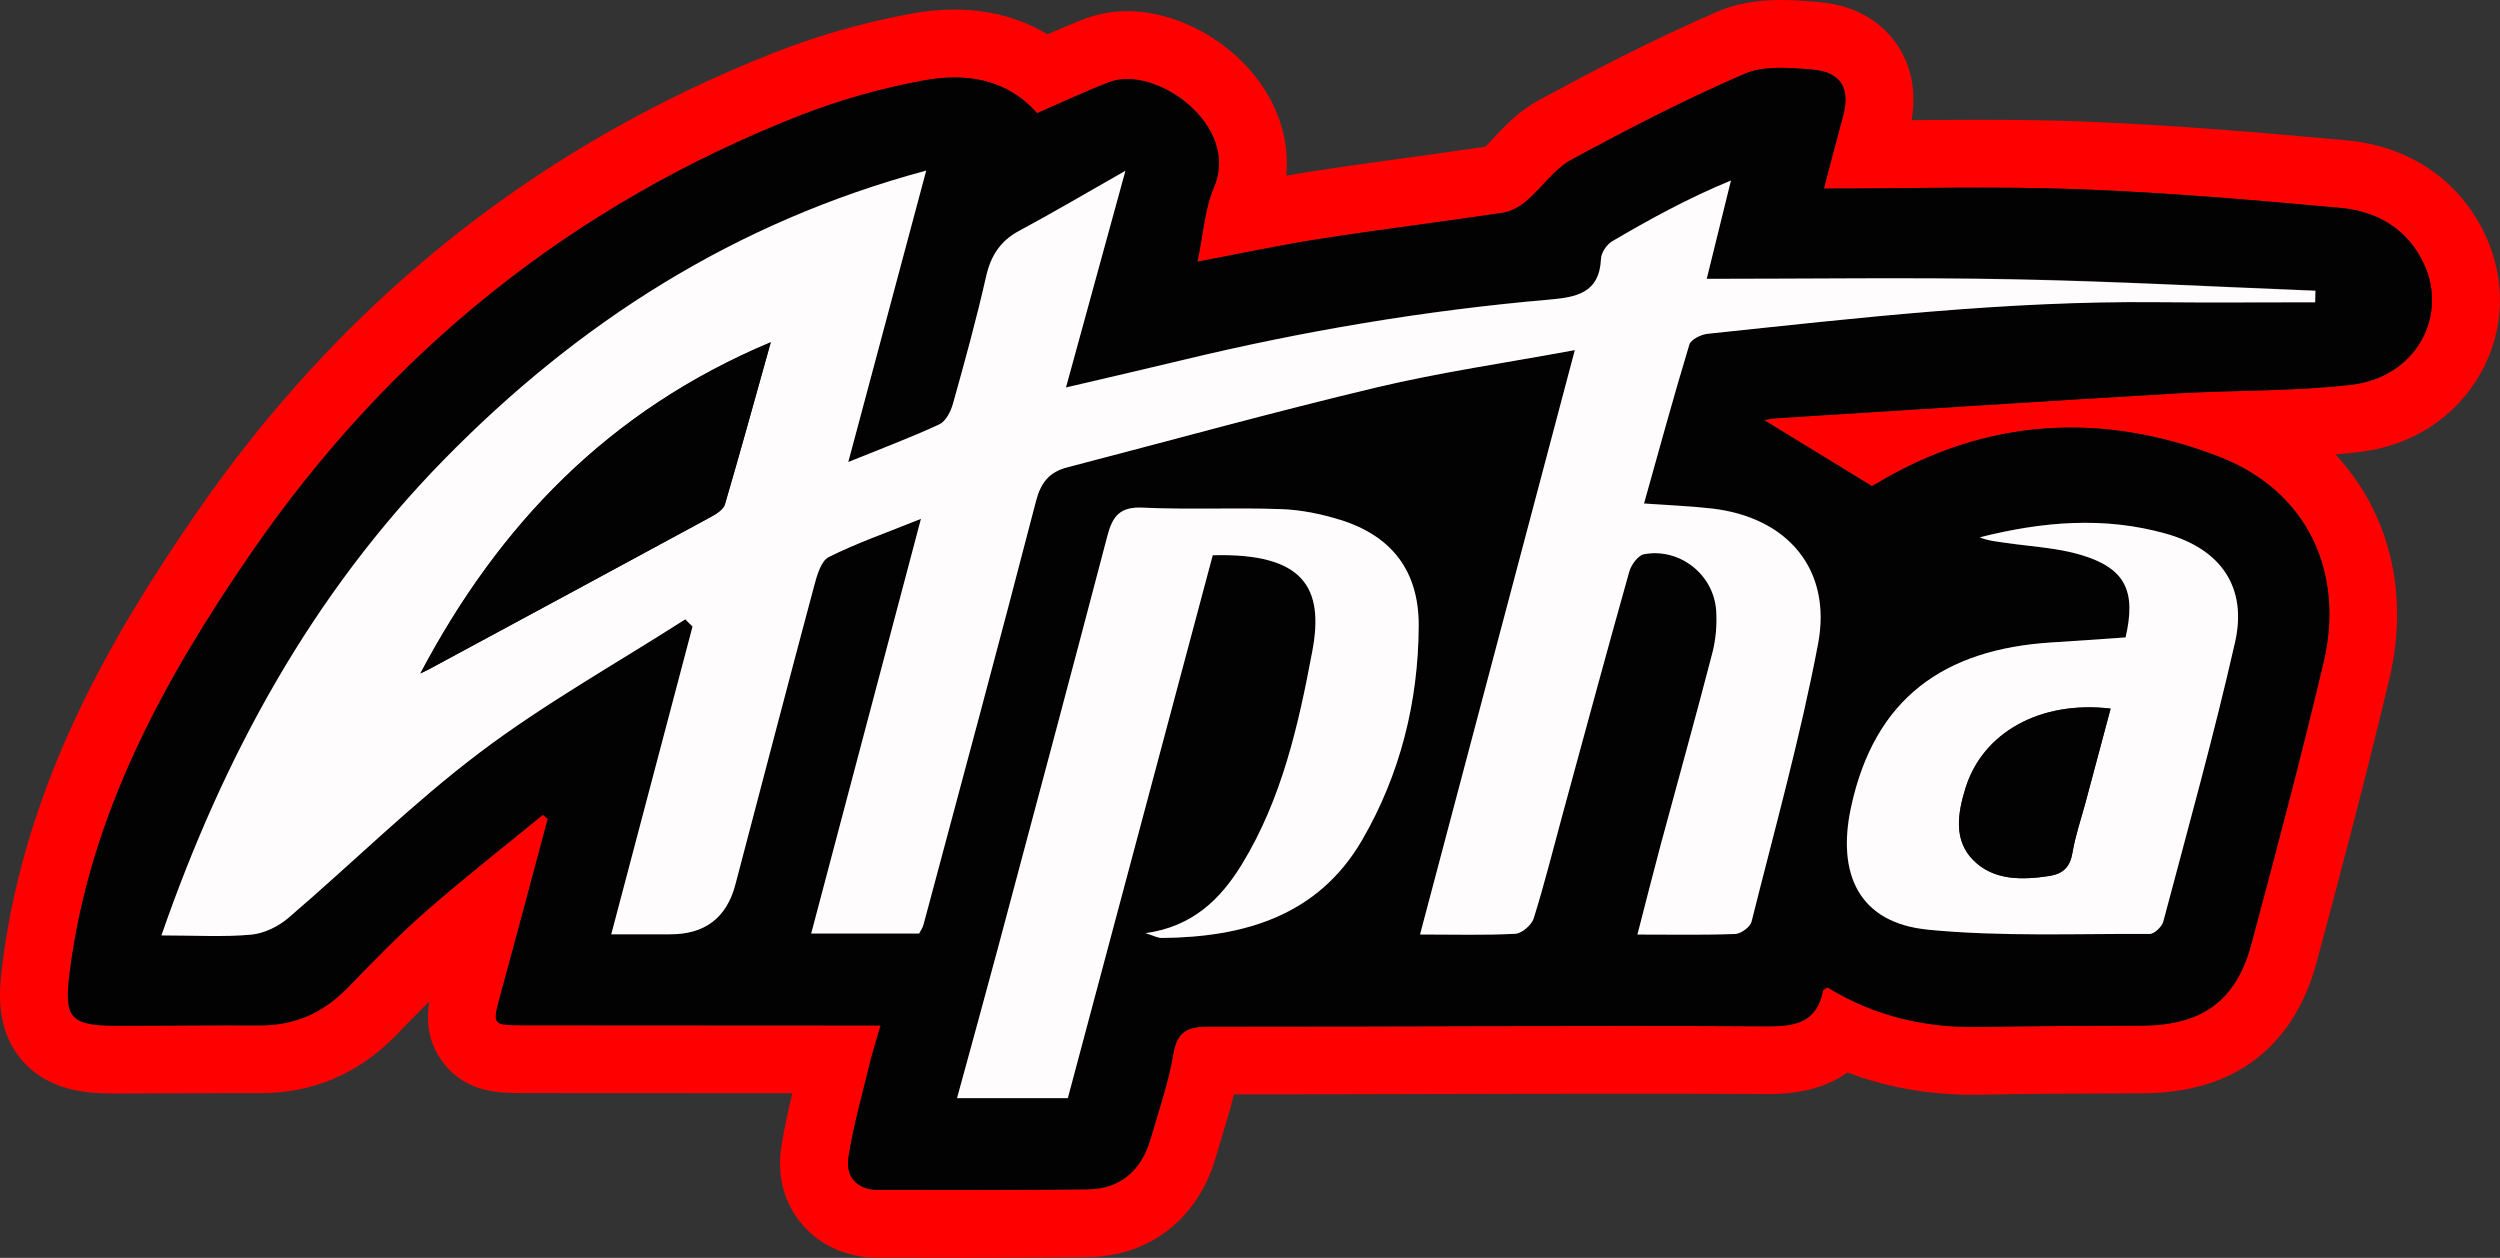
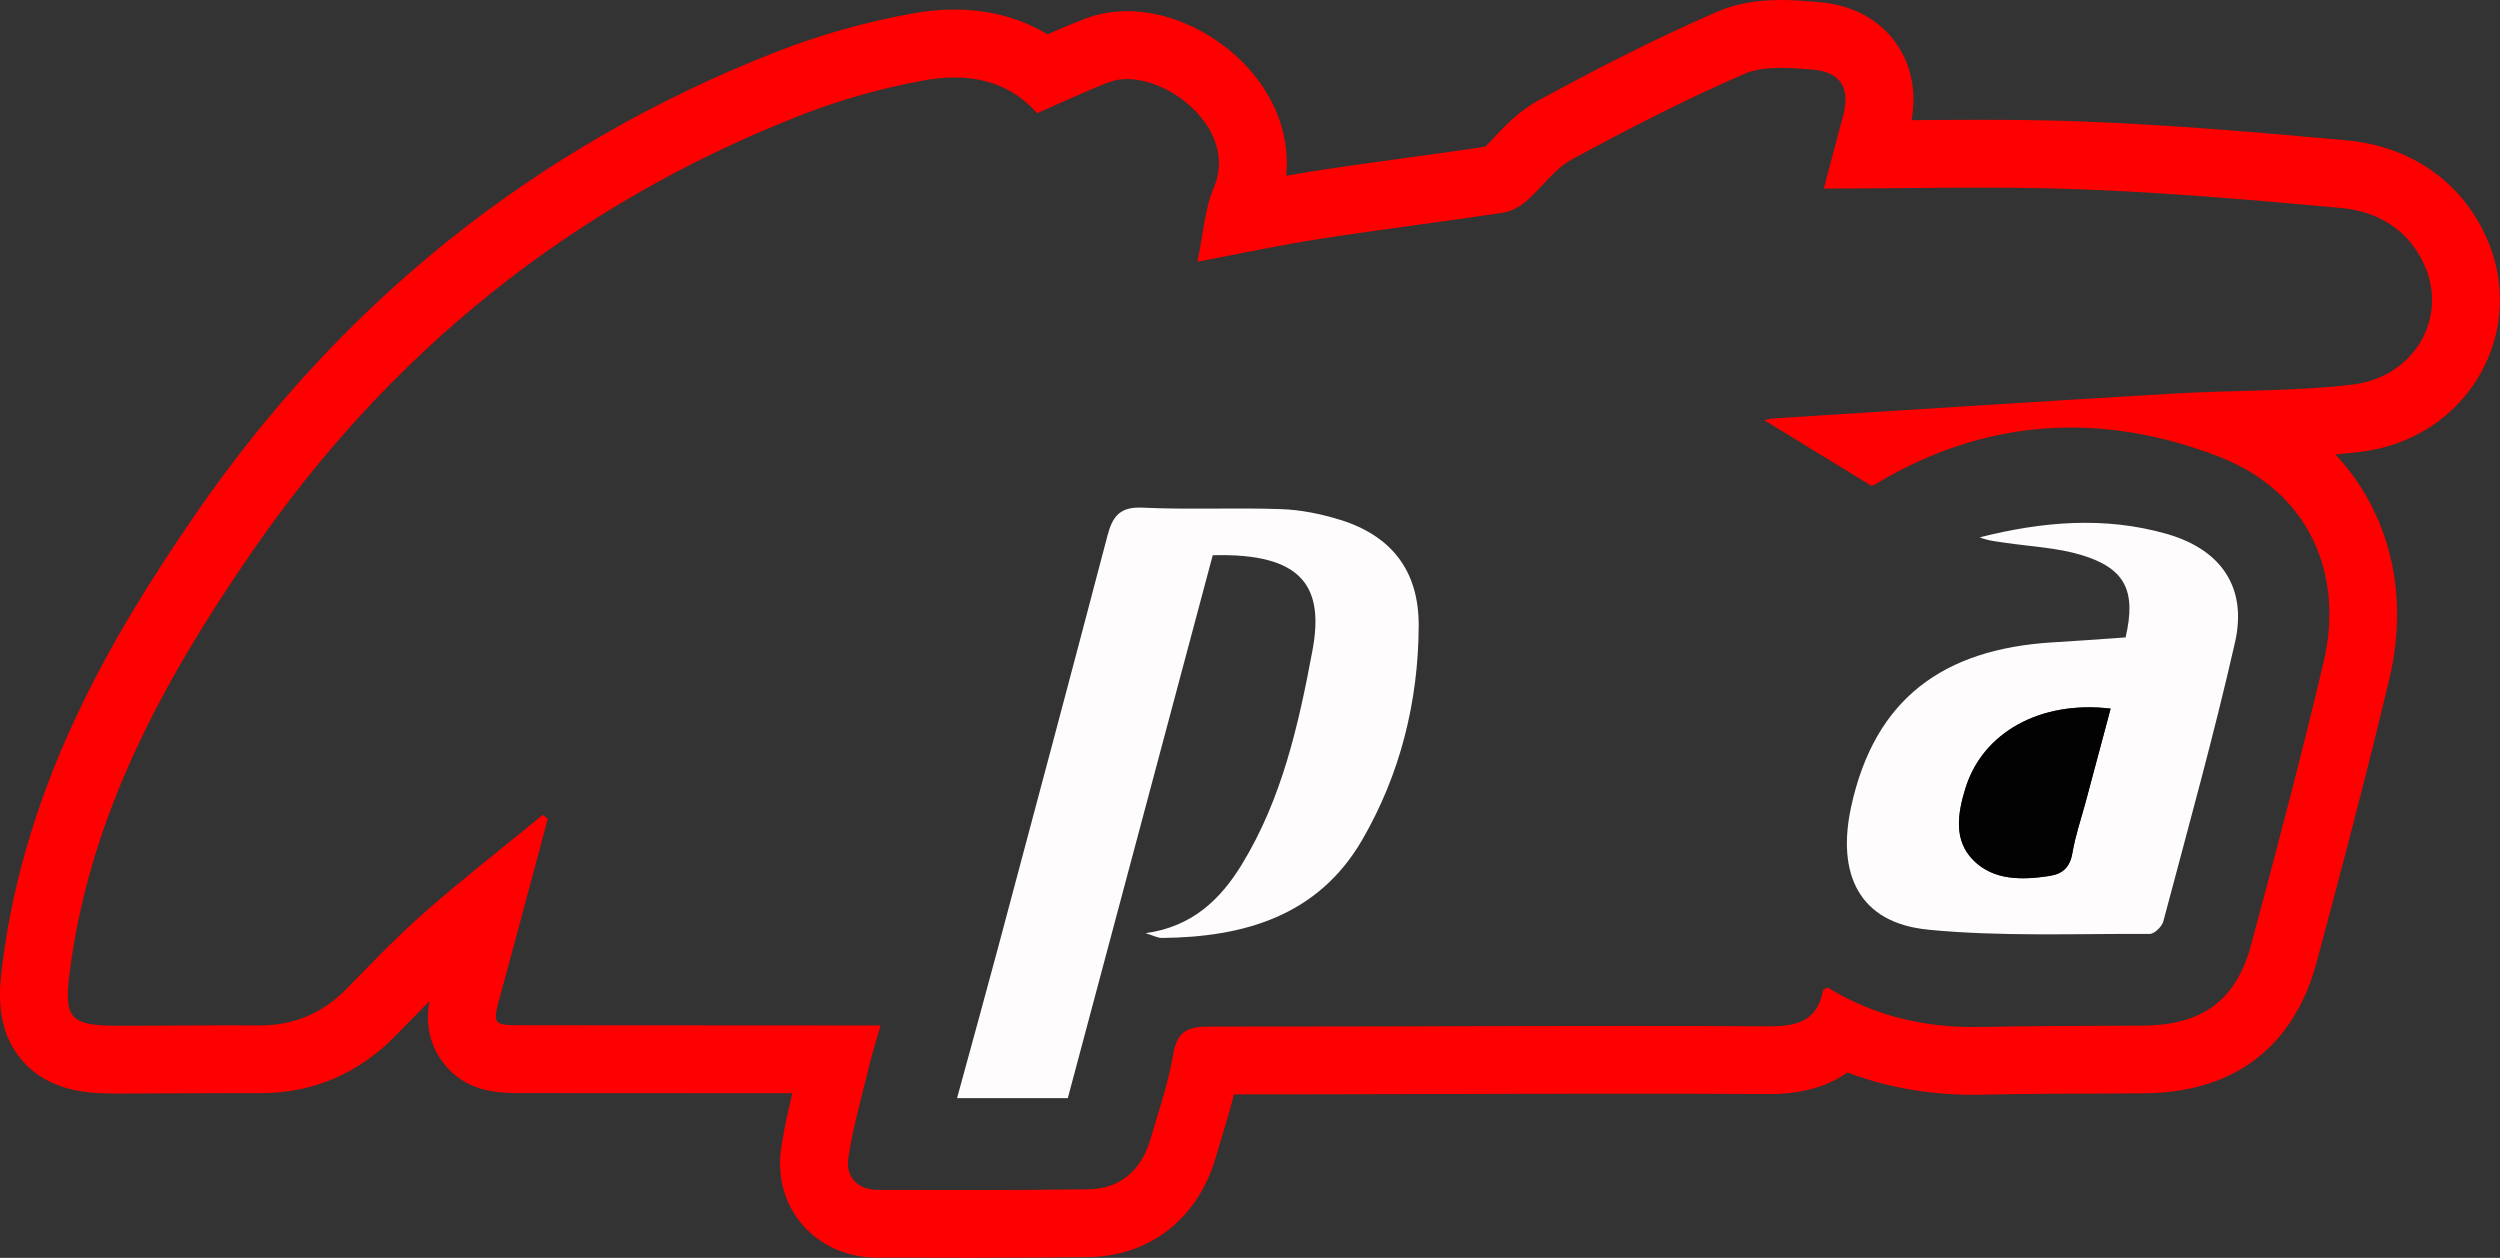
<svg xmlns="http://www.w3.org/2000/svg" id="Ebene_1" viewBox="0 0 522.31 262.8">
  <rect x="0" y="0" width="522.31" height="262.8" fill="#333333" stroke="none" />
  <defs>
    <style>.cls-1{fill:none;}.cls-2{fill:red;}.cls-3{fill:#fefcfc;}.cls-4{fill:#030202;}</style>
  </defs>
-   <path class="cls-1" d="M202.26,257.13c-3.9,0-7.8,0-11.69-.01h-7.14c-4.68-.02-8.76-1.77-11.49-4.96-2.66-3.1-3.76-7.21-3.09-11.57.62-4.06,1.51-7.92,2.22-10.84l1.7-7-63.67-.03c-5,0-9.06-.31-12-4.15-1.79-2.35-2.35-4.96-1.8-8.48l2.7-17.22-12.31,12.34c-1.75,1.75-3.5,3.55-5.3,5.39l-1.82,1.86c-6.67,6.81-14.8,10.27-24.17,10.27h-.25c-1.67-.01-3.36-.02-5.05-.02-3.81,0-7.63.02-11.45.04-3.85.02-7.69.04-11.54.04h-1.92c-4.09-.01-10.94-.03-15.21-4.89-4.25-4.84-3.43-11.25-2.83-15.93,4.7-36.86,22.51-66.81,39.32-91.24,29.97-43.58,69.84-75.38,118.49-94.5,8.71-3.42,17.93-6.04,27.41-7.79,2.8-.52,5.53-.78,8.1-.78,6.13,0,11.67,1.47,16.47,4.36l2.52,1.52,2.69-1.19c2-.88,4.66-2.03,7.44-3.11,2.14-.83,4.46-1.25,6.92-1.25,8.74,0,18.48,5.51,23.69,13.39,3.03,4.59,4.38,9.69,3.88,14.74l-.73,7.42,7.34-1.28c1.65-.29,3.3-.56,4.98-.82,6.82-1.06,13.74-2.01,20.43-2.93,5.29-.73,10.69-1.47,16.03-2.26l1.82-.27,1.32-1.29c.56-.55,1.21-1.25,1.89-1.97,2.17-2.33,4.64-4.97,8.12-6.86,9.85-5.35,22.93-12.25,36.76-18.23,3.08-1.33,6.68-1.98,11.03-1.98,2.46,0,4.86.2,6.98.37l.32.03c5.47.45,9.56,2.56,12.17,6.29,2.28,3.25,3.03,7.22,2.25,11.8l-1.14,6.68,6.78-.06c4.75-.04,9.61-.08,14.39-.08,8.01,0,14.61.11,20.77.34,18.76.7,37.56,2.33,55.19,3.94,11.07,1.01,19.95,7.06,24.36,16.62,3.57,7.73,3.28,16.34-.8,23.63-4.25,7.58-11.92,12.54-21.05,13.61-1.55.18-3.18.34-4.84.48l-11.64.98,7.98,8.54c10.04,10.74,13.65,25.92,9.91,41.65-4.78,20.12-10.12,40.3-15.17,59.12-4.11,15.3-14.5,23.1-30.88,23.18l-5.88.03c-9.16.04-18.64.07-27.99.25-.51,0-1.03.01-1.54.01-8.6,0-16.75-1.44-24.24-4.29l-2.84-1.08-2.47,1.76c-3.21,2.29-7.58,3.46-13,3.46h-.31c-9.39-.05-19.36-.07-30.47-.07-13.44,0-26.88.03-40.33.07h-1.13c-13.14.04-26.27.07-39.4.07l-4.67-.02-1.08,4.32c-.76,3.04-1.66,6-2.53,8.86l-.04.14c-.41,1.35-.82,2.71-1.21,4.06-2.97,10.25-10.81,16.46-20.98,16.62-9.3.14-18.4.16-25.29.16Z" />
  <path class="cls-2" d="M519.29,49.21c-5.29-11.44-15.86-18.69-28.99-19.88-17.71-1.61-36.59-3.25-55.5-3.96-6.23-.23-12.9-.34-20.98-.34-4.79,0-9.67.04-14.44.08,1.29-7.52-.94-12.79-3.19-16.01-2.49-3.55-7.35-7.95-16.35-8.68l-.32-.03c-2.23-.18-4.76-.39-7.44-.39-5.14,0-9.48.8-13.28,2.44-14.04,6.07-27.26,13.05-37.22,18.45-4.29,2.33-7.21,5.46-9.56,7.98-.61.66-1.2,1.29-1.71,1.79-5.28.78-10.67,1.52-15.89,2.24-6.74.93-13.71,1.88-20.61,2.96-1.71.27-3.4.55-5.09.84.62-6.27-1.01-12.69-4.79-18.42-6.3-9.53-17.72-15.94-28.42-15.94-3.16,0-6.17.55-8.97,1.63-2.64,1.02-5.2,2.11-7.69,3.21-5.66-3.41-12.21-5.18-19.4-5.18-2.92,0-5.99.29-9.13.87-9.84,1.81-19.41,4.54-28.45,8.09-49.72,19.54-90.46,52.03-121.08,96.56C23.6,132.52,5.37,163.21.52,201.26c-.65,5.1-1.74,13.64,4.2,20.39,5.96,6.78,14.74,6.8,19.46,6.81h1.93c3.86,0,7.72-.02,11.58-.04,3.8-.02,7.61-.04,11.41-.04,1.67,0,3.35,0,5.02.01h.27c10.95,0,20.45-4.03,28.23-11.98l1.82-1.87c1.78-1.82,3.52-3.61,5.25-5.34-.61,3.89-.42,8.45,2.89,12.79,4.86,6.38,11.87,6.38,16.5,6.38,16.12,0,56.47.03,56.47.03-.89,3.65-1.72,7.41-2.32,11.32-.92,6.02.64,11.75,4.39,16.12,3.82,4.46,9.43,6.92,15.78,6.92h7.14c3.9.02,7.8.02,11.7.02,6.92,0,16.06-.02,25.38-.16,12.61-.19,22.7-8.13,26.34-20.71.4-1.38.82-2.76,1.24-4.13.9-2.96,1.82-5.98,2.6-9.14h.25c13.49,0,26.97-.03,40.46-.07,13.46-.03,26.93-.07,40.39-.07,11.19,0,21.15.02,30.46.07h.33c7.32,0,12.55-1.84,16.29-4.51,8.14,3.1,16.93,4.66,26.25,4.66.55,0,1.1,0,1.65-.02,9.26-.18,18.74-.22,27.91-.25l5.88-.03c23.98-.11,32.99-14.95,36.33-27.38,5.06-18.85,10.41-39.08,15.21-59.28,4.27-17.99-.17-34.93-11.29-46.83,1.67-.14,3.34-.31,5.02-.5,10.96-1.28,20.19-7.28,25.34-16.47,4.98-8.89,5.35-19.38,1-28.78ZM491.3,80.38c-12.21,1.42-24.61,1.11-36.91,1.83-27.91,1.64-55.8,3.45-83.7,5.2-.75.05-1.49.27-2.09.38,7.35,4.49,14.55,8.9,22.46,13.75-.43.23.3-.11,1-.53,22.96-13.75,47.2-15.05,71.64-5.56,18.26,7.09,26.26,23.98,21.72,43.07-4.68,19.71-9.85,39.31-15.11,58.88-3.16,11.76-10.37,16.82-22.71,16.88-11.33.05-22.66.06-33.99.28-11.42.22-22.09-2.29-31.77-8.25-.45.28-.92.41-.96.62-1.28,6.42-5.32,7.52-11.43,7.49-38.99-.21-77.99.09-116.98.06-4.32,0-6.54.98-7.34,5.72-1.01,6.03-3.06,11.89-4.77,17.79-1.89,6.52-6.33,10.38-12.94,10.48-14.66.22-29.33.15-43.99.13-4.39,0-6.78-2.79-6.18-6.73,1.02-6.68,2.91-13.22,4.5-19.81.58-2.39,1.35-4.74,2.23-7.82-2.36,0-4.12,0-5.89,0-23-.01-45.99-.03-68.99-.04-6.22,0-6.25-.13-4.59-6.19,3.37-12.3,6.63-24.63,9.93-36.94-.35-.27-.69-.55-1.04-.82-8.18,6.71-16.54,13.23-24.5,20.2-5.75,5.03-11.06,10.58-16.42,16.06-5.06,5.17-11.04,7.76-18.28,7.72-10-.06-20,.09-30,.07-9.73-.02-10.84-1.77-9.63-11.24,4.19-32.86,19.58-60.87,37.89-87.5,28.9-42.02,67.06-72.72,114.59-91.4,8.3-3.26,17.06-5.72,25.84-7.34,8.69-1.6,17.32-.48,23.79,6.83,4.98-2.17,9.9-4.5,14.97-6.46,9.76-3.77,27.5,8.98,21.99,21.89-1.96,4.6-2.26,9.91-3.47,15.59,8.95-1.68,17.34-3.49,25.81-4.8,12.65-1.96,25.37-3.52,38.03-5.43,1.73-.26,3.55-1.28,4.9-2.45,3.25-2.78,5.8-6.67,9.42-8.64,11.8-6.4,23.77-12.57,36.08-17.9,4.13-1.79,9.52-1.3,14.26-.91,6.01.49,7.95,3.98,6.39,9.71-1.31,4.78-2.55,9.59-4.01,15.14,18.26,0,35.76-.51,53.22.14,18.27.68,36.52,2.25,54.74,3.91,7.61.69,14.02,4.38,17.42,11.72,5.15,11.14-1.92,23.68-15.12,25.22Z" />
-   <path class="cls-4" d="M489.01,43.44c-18.22-1.66-36.47-3.23-54.74-3.91-17.46-.65-34.96-.14-53.22-.14,1.47-5.55,2.71-10.36,4.01-15.14,1.56-5.72-.38-9.21-6.39-9.71-4.74-.39-10.13-.88-14.26.91-12.31,5.33-24.28,11.5-36.08,17.9-3.63,1.97-6.18,5.86-9.42,8.64-1.36,1.16-3.17,2.18-4.9,2.45-12.66,1.91-25.38,3.46-38.03,5.43-8.47,1.31-16.86,3.12-25.81,4.8,1.21-5.68,1.51-10.99,3.47-15.59,5.51-12.91-12.23-25.66-21.99-21.89-5.06,1.96-9.98,4.29-14.97,6.46-6.47-7.32-15.1-8.44-23.79-6.83-8.77,1.62-17.53,4.08-25.84,7.34-47.53,18.68-85.69,49.39-114.59,91.4-18.31,26.63-33.7,54.64-37.89,87.5-1.21,9.46-.1,11.22,9.63,11.24,10,.02,20-.13,30-.07,7.25.05,13.23-2.55,18.28-7.72,5.35-5.47,10.66-11.02,16.42-16.06,7.96-6.97,16.31-13.49,24.5-20.2.35.27.69.55,1.04.82-3.3,12.32-6.56,24.64-9.93,36.94-1.66,6.07-1.64,6.19,4.59,6.19,23,0,45.99.02,68.99.04,1.77,0,3.54,0,5.89,0-.89,3.08-1.66,5.43-2.23,7.82-1.59,6.58-3.47,13.13-4.5,19.81-.6,3.94,1.78,6.72,6.18,6.73,14.66.02,29.33.09,43.99-.13,6.61-.1,11.05-3.95,12.94-10.48,1.71-5.9,3.75-11.76,4.77-17.79.8-4.74,3.02-5.73,7.34-5.72,38.99.03,77.99-.27,116.98-.06,6.11.03,10.16-1.07,11.43-7.49.04-.22.52-.35.96-.62,9.68,5.96,20.35,8.47,31.77,8.25,11.33-.22,22.66-.23,33.99-.28,12.33-.06,19.55-5.12,22.71-16.88,5.25-19.57,10.42-39.17,15.11-58.88,4.54-19.09-3.46-35.98-21.72-43.07-24.44-9.49-48.68-8.19-71.64,5.56-.69.42-1.43.75-1,.53-7.91-4.84-15.12-9.25-22.46-13.75.6-.11,1.34-.33,2.09-.38,27.9-1.75,55.8-3.56,83.7-5.2,12.3-.72,24.7-.4,36.91-1.83,13.2-1.54,20.27-14.08,15.12-25.22-3.39-7.34-9.8-11.02-17.42-11.72ZM386.73,168.61c4.91-22.72,19.39-32.98,42.01-34.39,4.98-.31,9.95-.68,15.34-1.04,2.26-9.72-.04-14.46-9.32-17.24-5.02-1.51-10.42-1.74-15.66-2.51-1.84-.27-3.69-.42-5.5-1.16,13.02-3.3,26.06-4.44,39.09-.71,11.32,3.24,16.85,11.18,14.25,22.64-4.43,19.56-9.84,38.91-14.98,58.31-.29,1.09-1.87,2.63-2.84,2.62-15.46-.07-31.01.6-46.34-.89-14.32-1.39-19.11-11.52-16.06-25.62ZM284.55,175.54c-9.2,15.81-24.62,20.27-41.8,20.43-.91,0-1.83-.52-3.42-1,9.76-1.34,15.64-7.05,20.1-14.34,8.38-13.69,11.86-29.18,14.75-44.64,2.45-13.11-1.68-20.5-20.82-19.98-10.12,37.9-20.17,75.55-30.28,113.43h-23.14c2.94-10.79,5.82-21.13,8.58-31.49,7.66-28.68,15.34-57.36,22.86-86.08,1.06-4.06,2.64-6.02,7.33-5.8,9.64.45,19.31-.03,28.96.31,4.1.15,8.28.99,12.21,2.21,10.84,3.37,16.54,10.67,16.49,22.19-.07,15.86-3.87,31.08-11.84,44.77ZM483.7,63.12c-11.1,0-22.19.09-33.29-.02-31.39-.3-62.5,3.32-93.64,6.6-1.38.15-3.5,1.2-3.82,2.26-3.3,10.93-6.31,21.95-9.47,33.2,5.28.38,9.75.54,14.18,1.05,15.78,1.82,25.13,12.7,22.18,28.28-3.7,19.53-9.06,38.75-13.9,58.05-.28,1.1-2.2,2.51-3.4,2.55-6.48.25-12.97.12-20.43.12,1.71-6.63,3.26-12.8,4.91-18.94,3.57-13.3,7.28-26.56,10.74-39.88.74-2.85,1-5.95.8-8.89-.52-7.54-7.66-13.13-15.07-11.75-1.24.23-2.69,2.21-3.09,3.64-4.76,16.93-9.35,33.92-13.98,50.89-1.96,7.2-3.76,14.45-5.99,21.56-.43,1.38-2.46,3.13-3.84,3.21-6.3.34-12.63.15-19.9.15,10.78-40.68,21.41-80.81,32.34-122.09-14.5,2.68-28.12,4.63-41.45,7.8-21.63,5.14-43.06,11.1-64.58,16.69-3.73.97-5.53,3.12-6.55,7.06-7.66,29.55-15.62,59.02-23.51,88.51-.17.63-.59,1.19-.91,1.83h-22.54c7.57-28.59,15.05-56.85,22.93-86.64-7.52,3.03-13.59,5.13-19.27,7.99-1.61.81-2.44,3.77-3.02,5.91-5.58,20.84-11.01,41.73-16.51,62.59q-2.73,10.37-13.66,10.31c-3.81-.02-7.62,0-12.24,0,5.76-21.82,11.37-43.06,16.98-64.3-.51-.5-1.02-1-1.53-1.5-14.37,9.2-29.36,17.57-42.94,27.83-14.02,10.59-26.59,23.09-39.97,34.54-2.1,1.79-5.08,3.25-7.77,3.5-5.77.53-11.63.16-18.75.16,13.1-37.76,31.57-71.35,59.03-99.4,27.99-28.58,60.75-49.62,100.74-60.38-5.49,20.51-10.68,39.93-16.28,60.88,7.02-2.85,13.14-5.13,19.04-7.87,1.35-.63,2.4-2.72,2.85-4.35,2.46-8.79,4.89-17.6,6.9-26.5.99-4.38,2.96-7.46,6.95-9.6,7.01-3.76,13.87-7.81,22.16-12.52-4.29,15.64-8.23,29.99-12.42,45.27,8.87-2.08,16.55-3.84,24.21-5.69,25.25-6.1,50.8-10.4,76.69-12.66,5.61-.49,10.57-1.29,10.89-8.55.05-1.26,1.18-2.96,2.3-3.62,7.84-4.6,15.81-8.99,24.84-12.72-1.75,7.11-3.5,14.22-5.05,20.51,21.34,0,42.65-.32,63.95.09,21.08.41,42.14,1.56,63.21,2.39l-.05,2.41Z" />
-   <path class="cls-3" d="M356.58,58.23c1.55-6.29,3.3-13.4,5.05-20.51-9.03,3.73-17,8.11-24.84,12.72-1.12.66-2.24,2.35-2.3,3.62-.31,7.26-5.28,8.06-10.89,8.55-25.88,2.25-51.43,6.56-76.69,12.66-7.66,1.85-15.34,3.61-24.21,5.69,4.19-15.28,8.13-29.63,12.42-45.27-8.29,4.71-15.14,8.76-22.16,12.52-3.99,2.14-5.96,5.22-6.95,9.6-2.01,8.9-4.44,17.71-6.9,26.5-.45,1.63-1.5,3.72-2.85,4.35-5.9,2.74-12.02,5.02-19.04,7.87,5.6-20.95,10.8-40.37,16.28-60.88-39.98,10.75-72.75,31.79-100.74,60.38-27.47,28.05-45.93,61.64-59.03,99.4,7.12,0,12.98.37,18.75-.16,2.7-.25,5.68-1.7,7.77-3.5,13.38-11.45,25.95-23.95,39.97-34.54,13.57-10.25,28.57-18.63,42.94-27.83.51.5,1.02,1,1.53,1.5-5.61,21.24-11.21,42.48-16.98,64.3,4.62,0,8.43-.01,12.24,0q10.9.05,13.66-10.31c5.5-20.87,10.93-41.75,16.51-62.59.57-2.14,1.41-5.1,3.02-5.91,5.68-2.86,11.75-4.96,19.27-7.99-7.89,29.79-15.36,58.04-22.93,86.64h22.54c.33-.64.75-1.2.91-1.83,7.89-29.49,15.86-58.96,23.51-88.51,1.02-3.94,2.82-6.09,6.55-7.06,21.52-5.59,42.95-11.54,64.58-16.69,13.33-3.17,26.94-5.12,41.45-7.8-10.94,41.28-21.57,81.41-32.34,122.09,7.26,0,13.59.19,19.9-.15,1.38-.07,3.4-1.83,3.84-3.21,2.23-7.11,4.03-14.36,5.99-21.56,4.63-16.97,9.21-33.95,13.98-50.89.4-1.44,1.85-3.41,3.09-3.64,7.41-1.38,14.55,4.21,15.07,11.75.2,2.94-.06,6.04-.8,8.89-3.45,13.33-7.16,26.59-10.74,39.88-1.65,6.14-3.19,12.3-4.91,18.94,7.46,0,13.95.13,20.43-.12,1.2-.05,3.12-1.45,3.4-2.55,4.83-19.31,10.2-38.52,13.9-58.05,2.95-15.58-6.4-26.46-22.18-28.28-4.43-.51-8.9-.67-14.18-1.05,3.16-11.26,6.16-22.28,9.47-33.2.32-1.07,2.44-2.12,3.82-2.26,31.13-3.28,62.25-6.9,93.64-6.6,11.1.11,22.19.02,33.29.02l.05-2.41c-21.07-.83-42.14-1.98-63.21-2.39-21.3-.41-42.61-.09-63.95-.09ZM151.46,105.36c-.31,1.05-1.71,1.97-2.81,2.57-19.67,10.67-39.37,21.29-59.06,31.91-.58.31-1.18.58-1.77.86,16.38-30.97,39.24-54.95,73.21-69.2-3.37,12.04-6.38,22.98-9.58,33.86Z" />
  <path class="cls-3" d="M279.89,108.58c-3.93-1.22-8.11-2.07-12.21-2.21-9.64-.34-19.32.14-28.96-.31-4.69-.22-6.26,1.74-7.33,5.8-7.53,28.72-15.2,57.4-22.86,86.08-2.77,10.37-5.64,20.7-8.58,31.49h23.14c10.11-37.87,20.16-75.53,30.28-113.43,19.14-.51,23.27,6.87,20.82,19.98-2.89,15.46-6.37,30.95-14.75,44.64-4.46,7.28-10.34,13-20.1,14.34,1.58.48,2.5,1.01,3.42,1,17.18-.16,32.6-4.62,41.8-20.43,7.96-13.69,11.77-28.91,11.84-44.77.05-11.52-5.65-18.82-16.49-22.19Z" />
  <path class="cls-3" d="M402.79,194.23c15.34,1.49,30.88.81,46.34.89.97,0,2.56-1.53,2.84-2.62,5.14-19.4,10.54-38.75,14.98-58.31,2.6-11.46-2.93-19.4-14.25-22.64-13.03-3.73-26.07-2.58-39.09.71,1.81.74,3.66.89,5.5,1.16,5.24.77,10.64,1.01,15.66,2.51,9.27,2.78,11.57,7.51,9.32,17.24-5.39.37-10.36.74-15.34,1.04-22.63,1.4-37.1,11.66-42.01,34.39-3.05,14.1,1.73,24.23,16.06,25.62ZM410.65,164.62c3.59-11.54,15.55-18.32,30.31-16.58-1.76,6.6-3.5,13.08-5.23,19.56-.94,3.52-2.15,7-2.75,10.57-.5,2.97-1.99,4.39-4.77,4.82-5.75.88-11.7.99-15.96-3.31-4.16-4.19-3.24-9.81-1.6-15.07Z" />
-   <path class="cls-4" d="M87.82,140.7c.59-.29,1.19-.55,1.77-.86,19.69-10.62,39.39-21.24,59.06-31.91,1.1-.6,2.5-1.52,2.81-2.57,3.2-10.88,6.2-21.82,9.58-33.86-33.98,14.25-56.83,38.23-73.21,69.2Z" />
  <path class="cls-4" d="M428.21,183c2.79-.43,4.28-1.85,4.77-4.82.6-3.58,1.8-7.05,2.75-10.57,1.73-6.48,3.47-12.97,5.23-19.56-14.76-1.74-26.72,5.03-30.31,16.58-1.64,5.26-2.55,10.88,1.6,15.07,4.26,4.3,10.22,4.19,15.96,3.31Z" />
</svg>